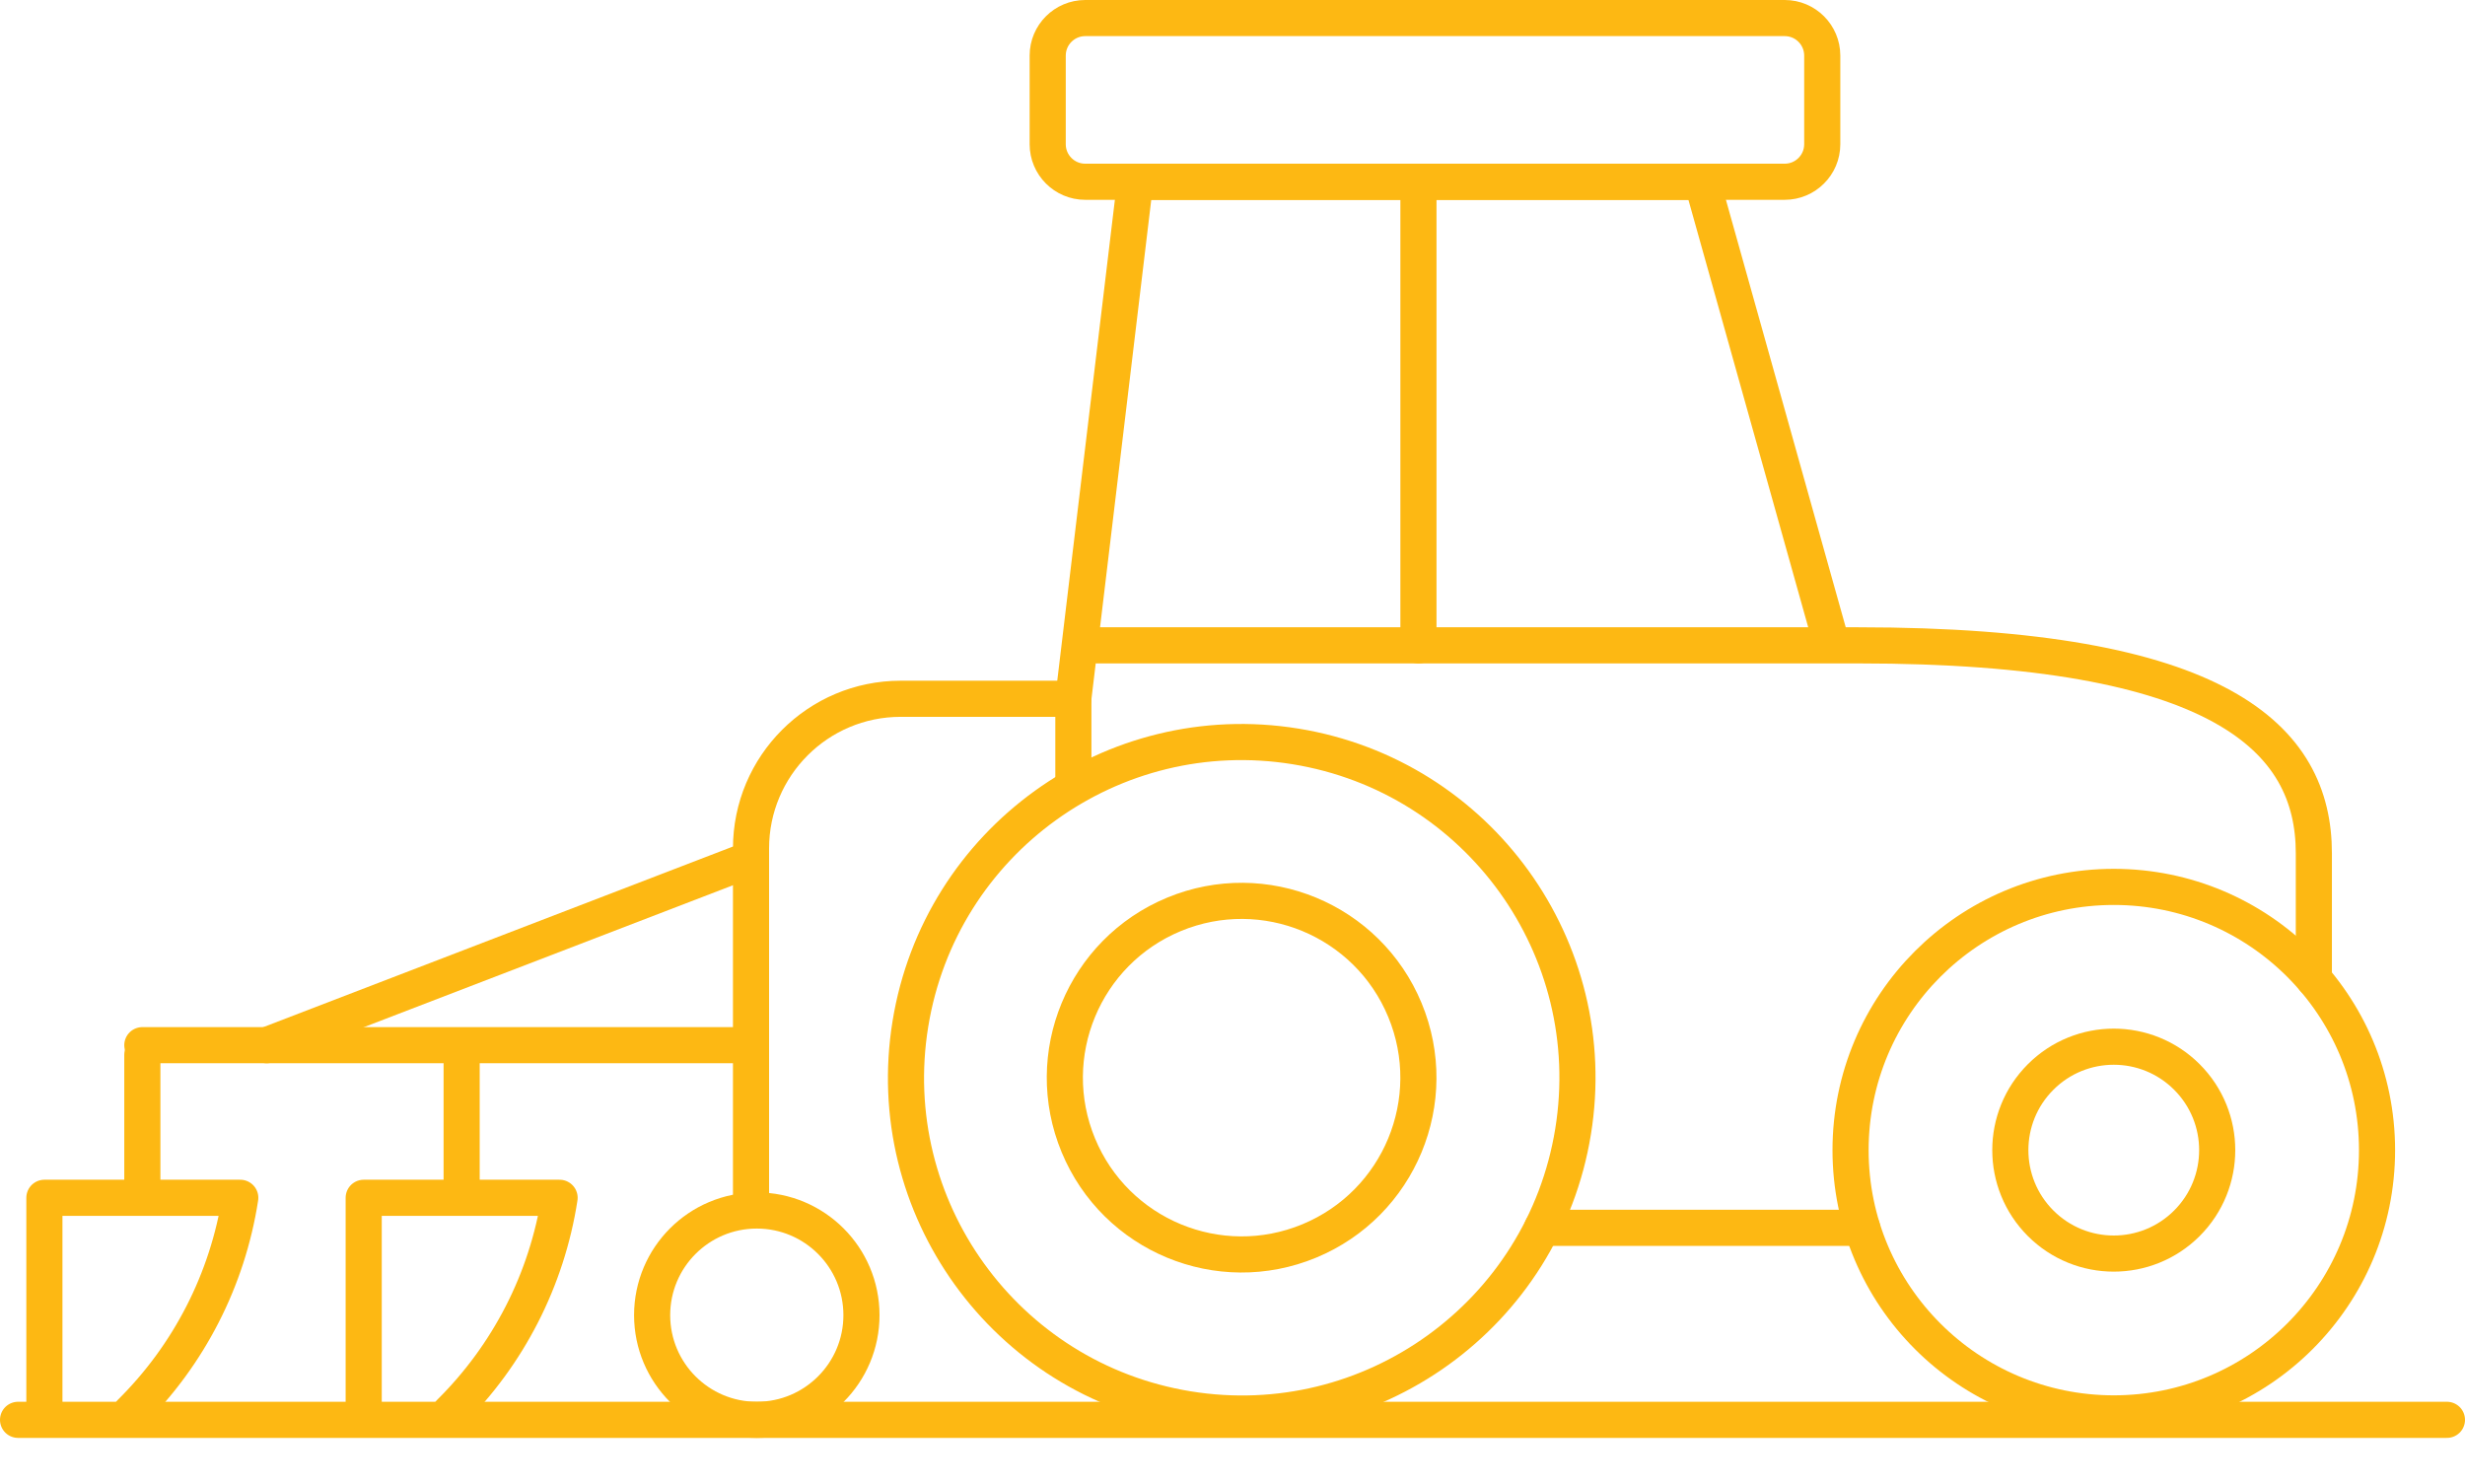
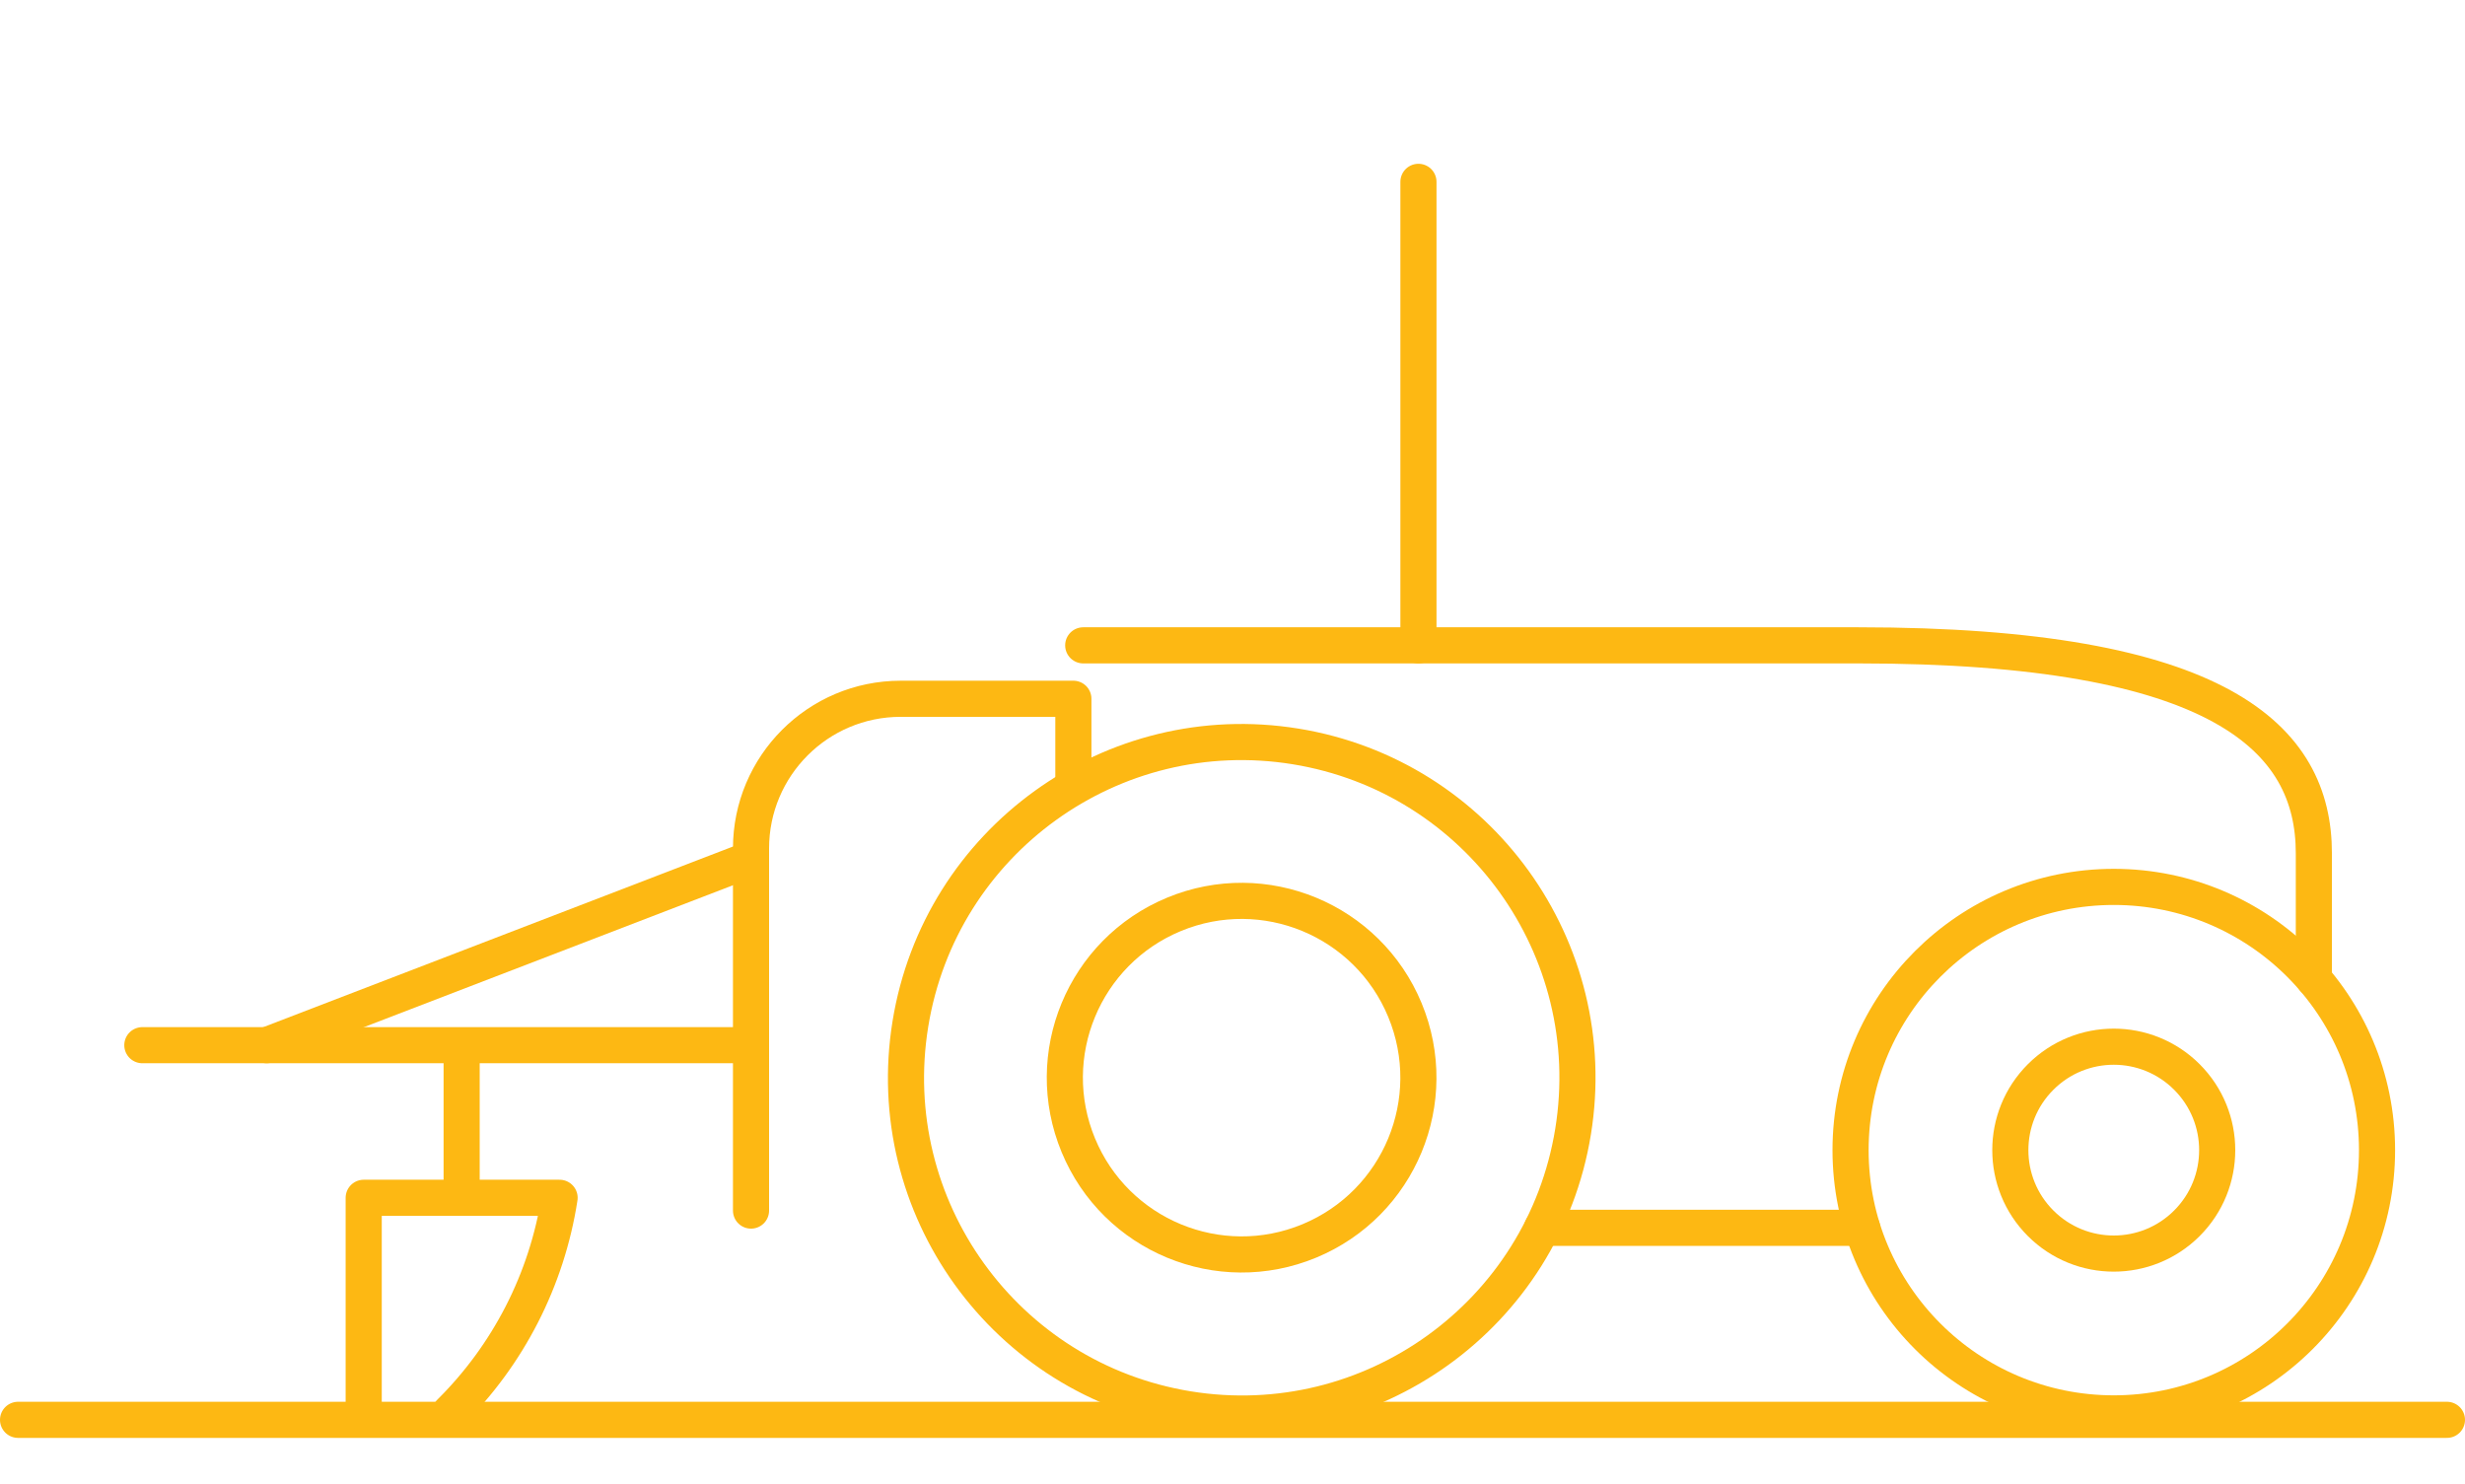
<svg xmlns="http://www.w3.org/2000/svg" width="204.731px" height="123.221px" viewBox="0 0 204.731 123.221" version="1.1">
  <title>Asset 3</title>
  <g id="Page-1" stroke="none" stroke-width="1" fill="none" fill-rule="evenodd" stroke-linecap="round" stroke-linejoin="round">
    <g id="home2" transform="translate(-1278.5, -4964.5)" stroke="#FDB813" stroke-width="3">
      <g id="Asset-3" transform="translate(1280, 4966)">
        <line x1="0" y1="116.419" x2="201.731" y2="116.419" id="Path" />
        <path d="M88.467,52.097 L152.852,52.097 C182.944,52.097 190.677,59.83 190.677,69.365 L190.677,79.805" id="Path" />
        <line x1="153.159" y1="100.472" x2="126.583" y2="100.472" id="Path" />
        <circle id="Oval" cx="174.062" cy="94.021" r="21.863" />
        <circle id="Oval" transform="translate(174.059, 94.02) rotate(-45) translate(-174.059, -94.02) " cx="174.059" cy="94.02" r="8.591" />
        <circle id="Oval" transform="translate(101.632, 88.012) rotate(-80.78) translate(-101.632, -88.012) " cx="101.632" cy="88.012" r="27.881" />
        <circle id="Oval" transform="translate(101.623, 88.001) rotate(-22.5) translate(-101.623, -88.001) " cx="101.623" cy="88.001" r="14.68" />
-         <polyline id="Path" points="87.641 56.542 92.786 13.602 139.871 13.602 150.618 51.947" />
-         <path d="M88.632,0 L146.731,0 C148.454,0 149.847,1.4 149.847,3.115 L149.847,10.479 C149.847,12.202 148.446,13.595 146.731,13.595 L88.632,13.595 C86.909,13.595 85.517,12.194 85.517,10.479 L85.517,3.115 C85.517,1.392 86.917,0 88.632,0 Z" id="Path" />
        <line x1="116.309" y1="13.602" x2="116.309" y2="52.097" id="Path" />
        <path d="M35.874,115.813 C40.697,111.038 43.923,104.807 44.977,97.978 L28.707,97.978 L28.707,115.813" id="Path" />
-         <circle id="Oval" cx="61.356" cy="107.726" r="8.693" />
        <line x1="60.876" y1="69.837" x2="20.651" y2="85.304" id="Path" />
        <path d="M60.876,99.04 L60.876,68.964 C60.876,62.104 66.439,56.534 73.307,56.534 L87.649,56.534 L87.649,63.213" id="Path" />
        <line x1="36.842" y1="97.97" x2="36.842" y2="86.107" id="Path" />
-         <path d="M9.354,115.813 C14.177,111.038 17.402,104.807 18.456,97.978 L2.187,97.978 L2.187,115.813" id="Path" />
-         <line x1="10.322" y1="97.365" x2="10.322" y2="86.107" id="Path" />
        <line x1="10.322" y1="85.304" x2="60.876" y2="85.304" id="Path" />
      </g>
    </g>
  </g>
</svg>